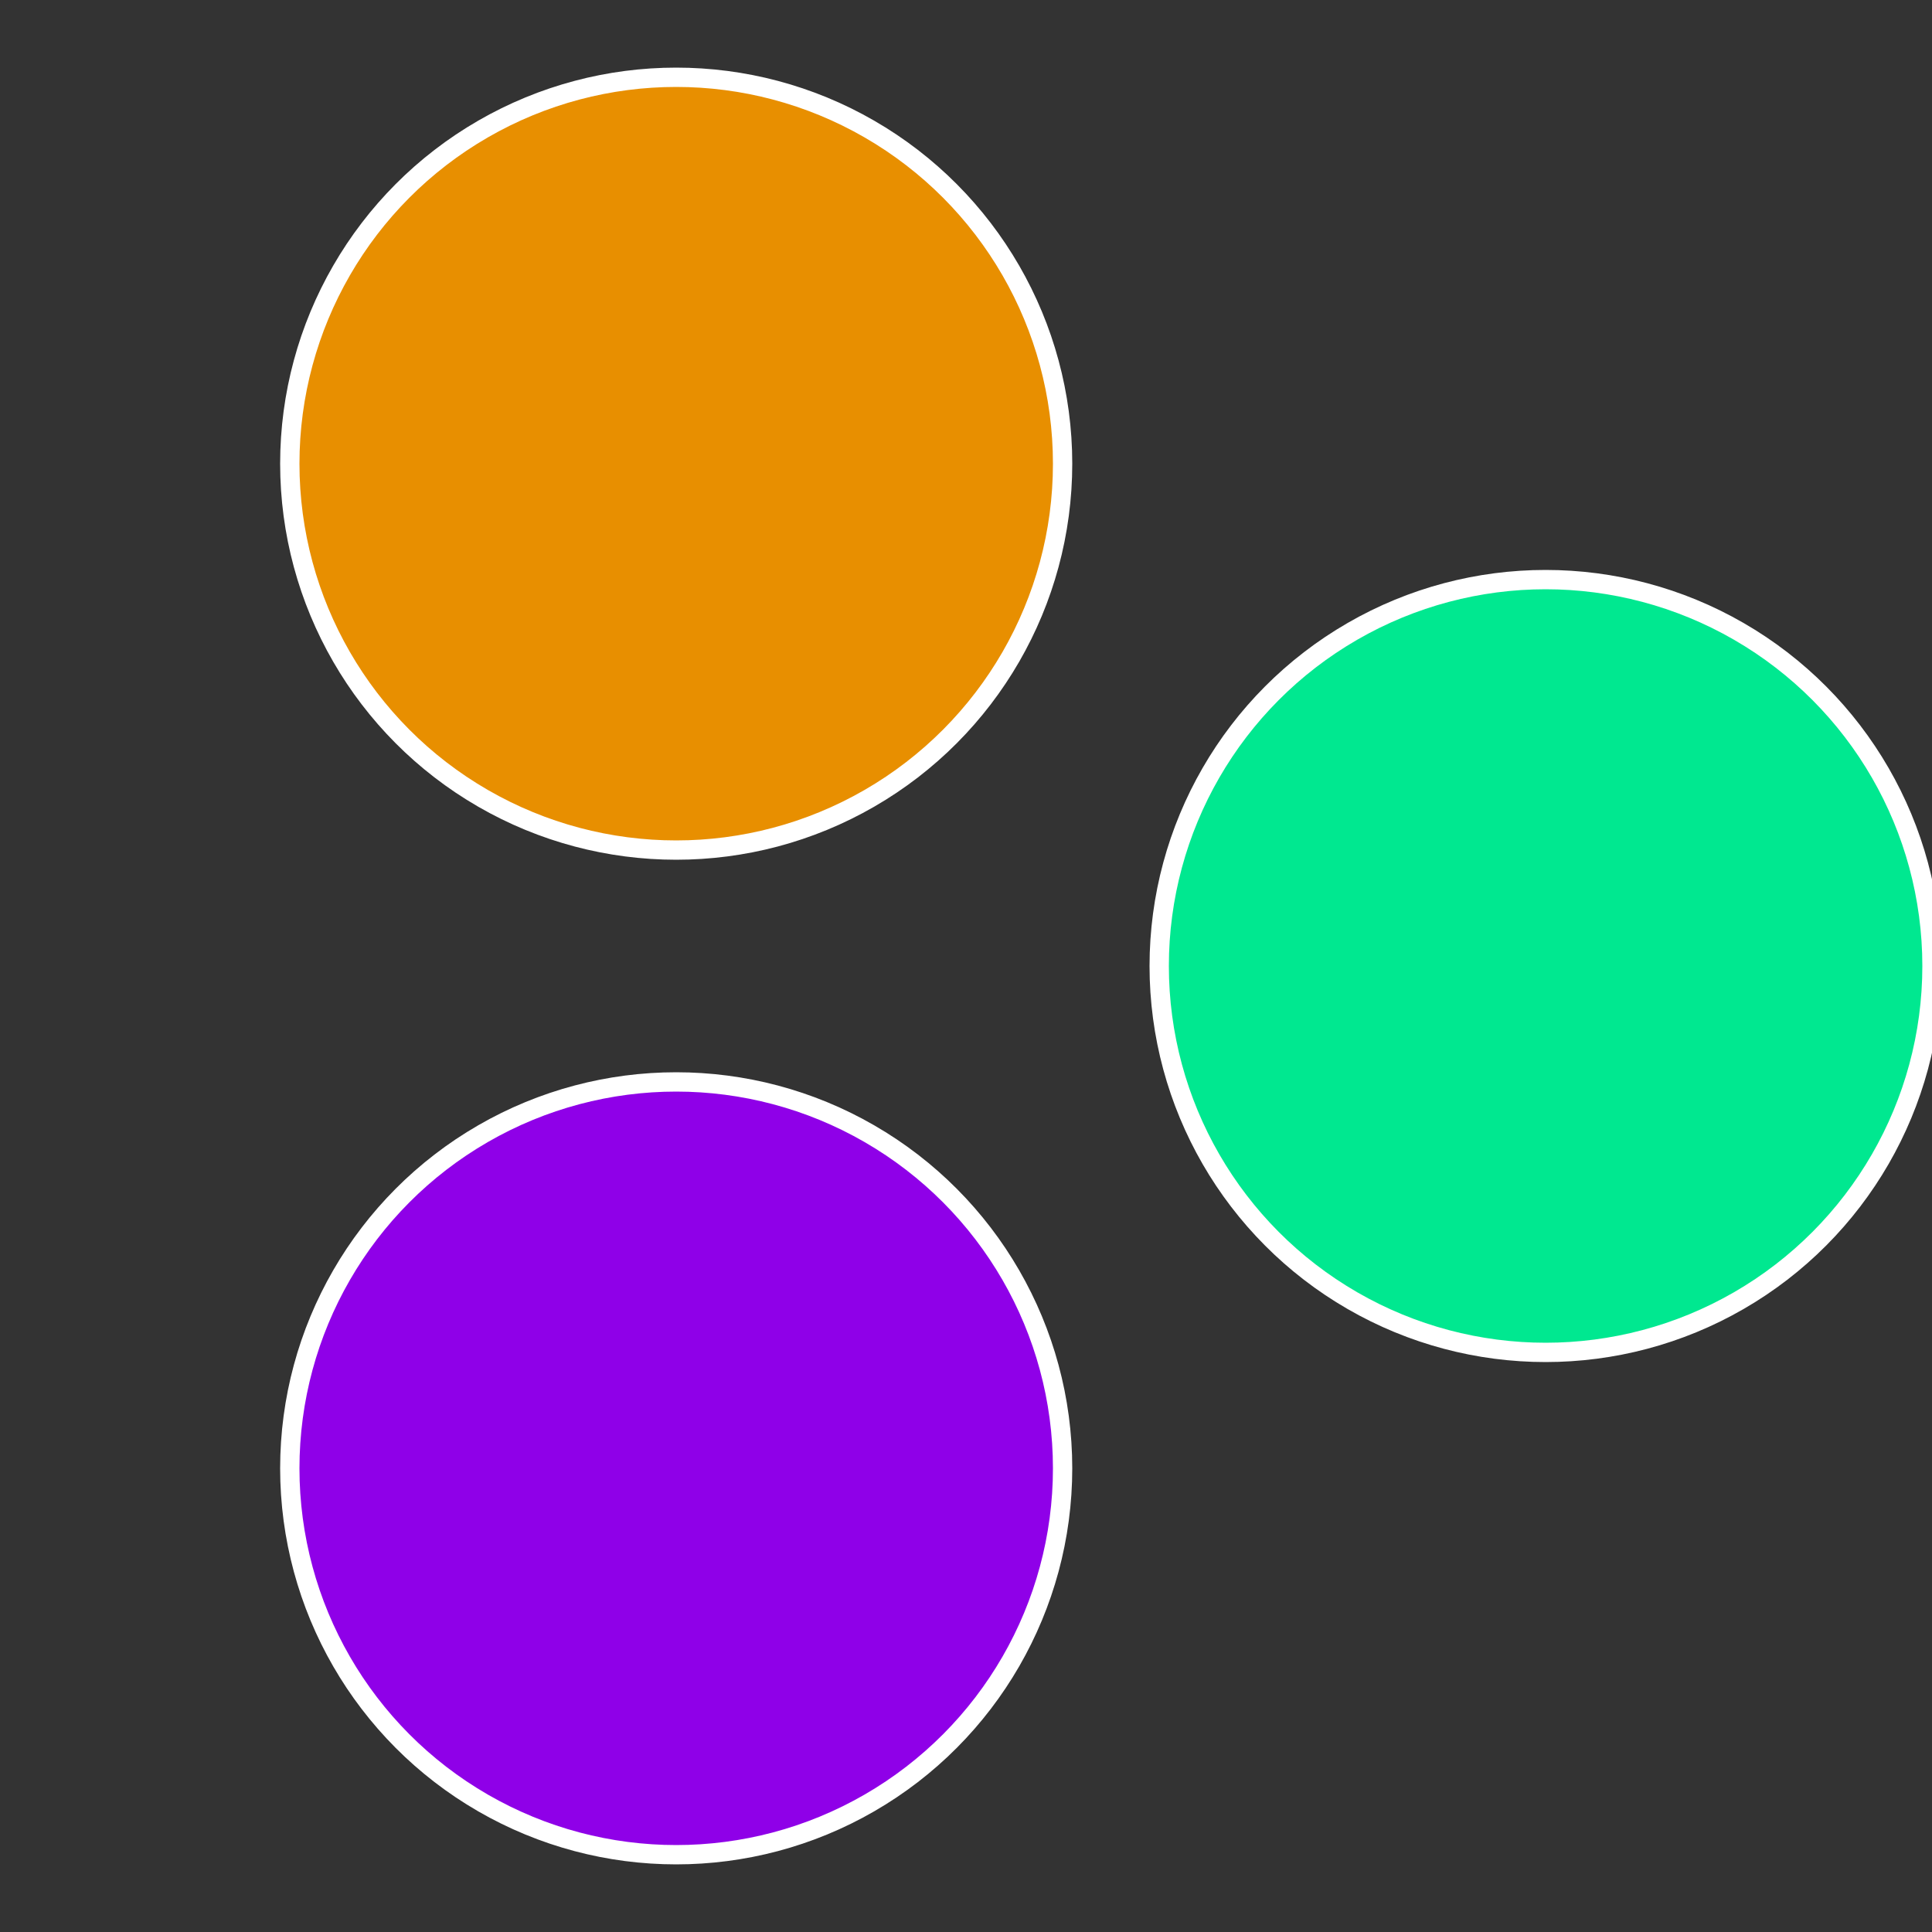
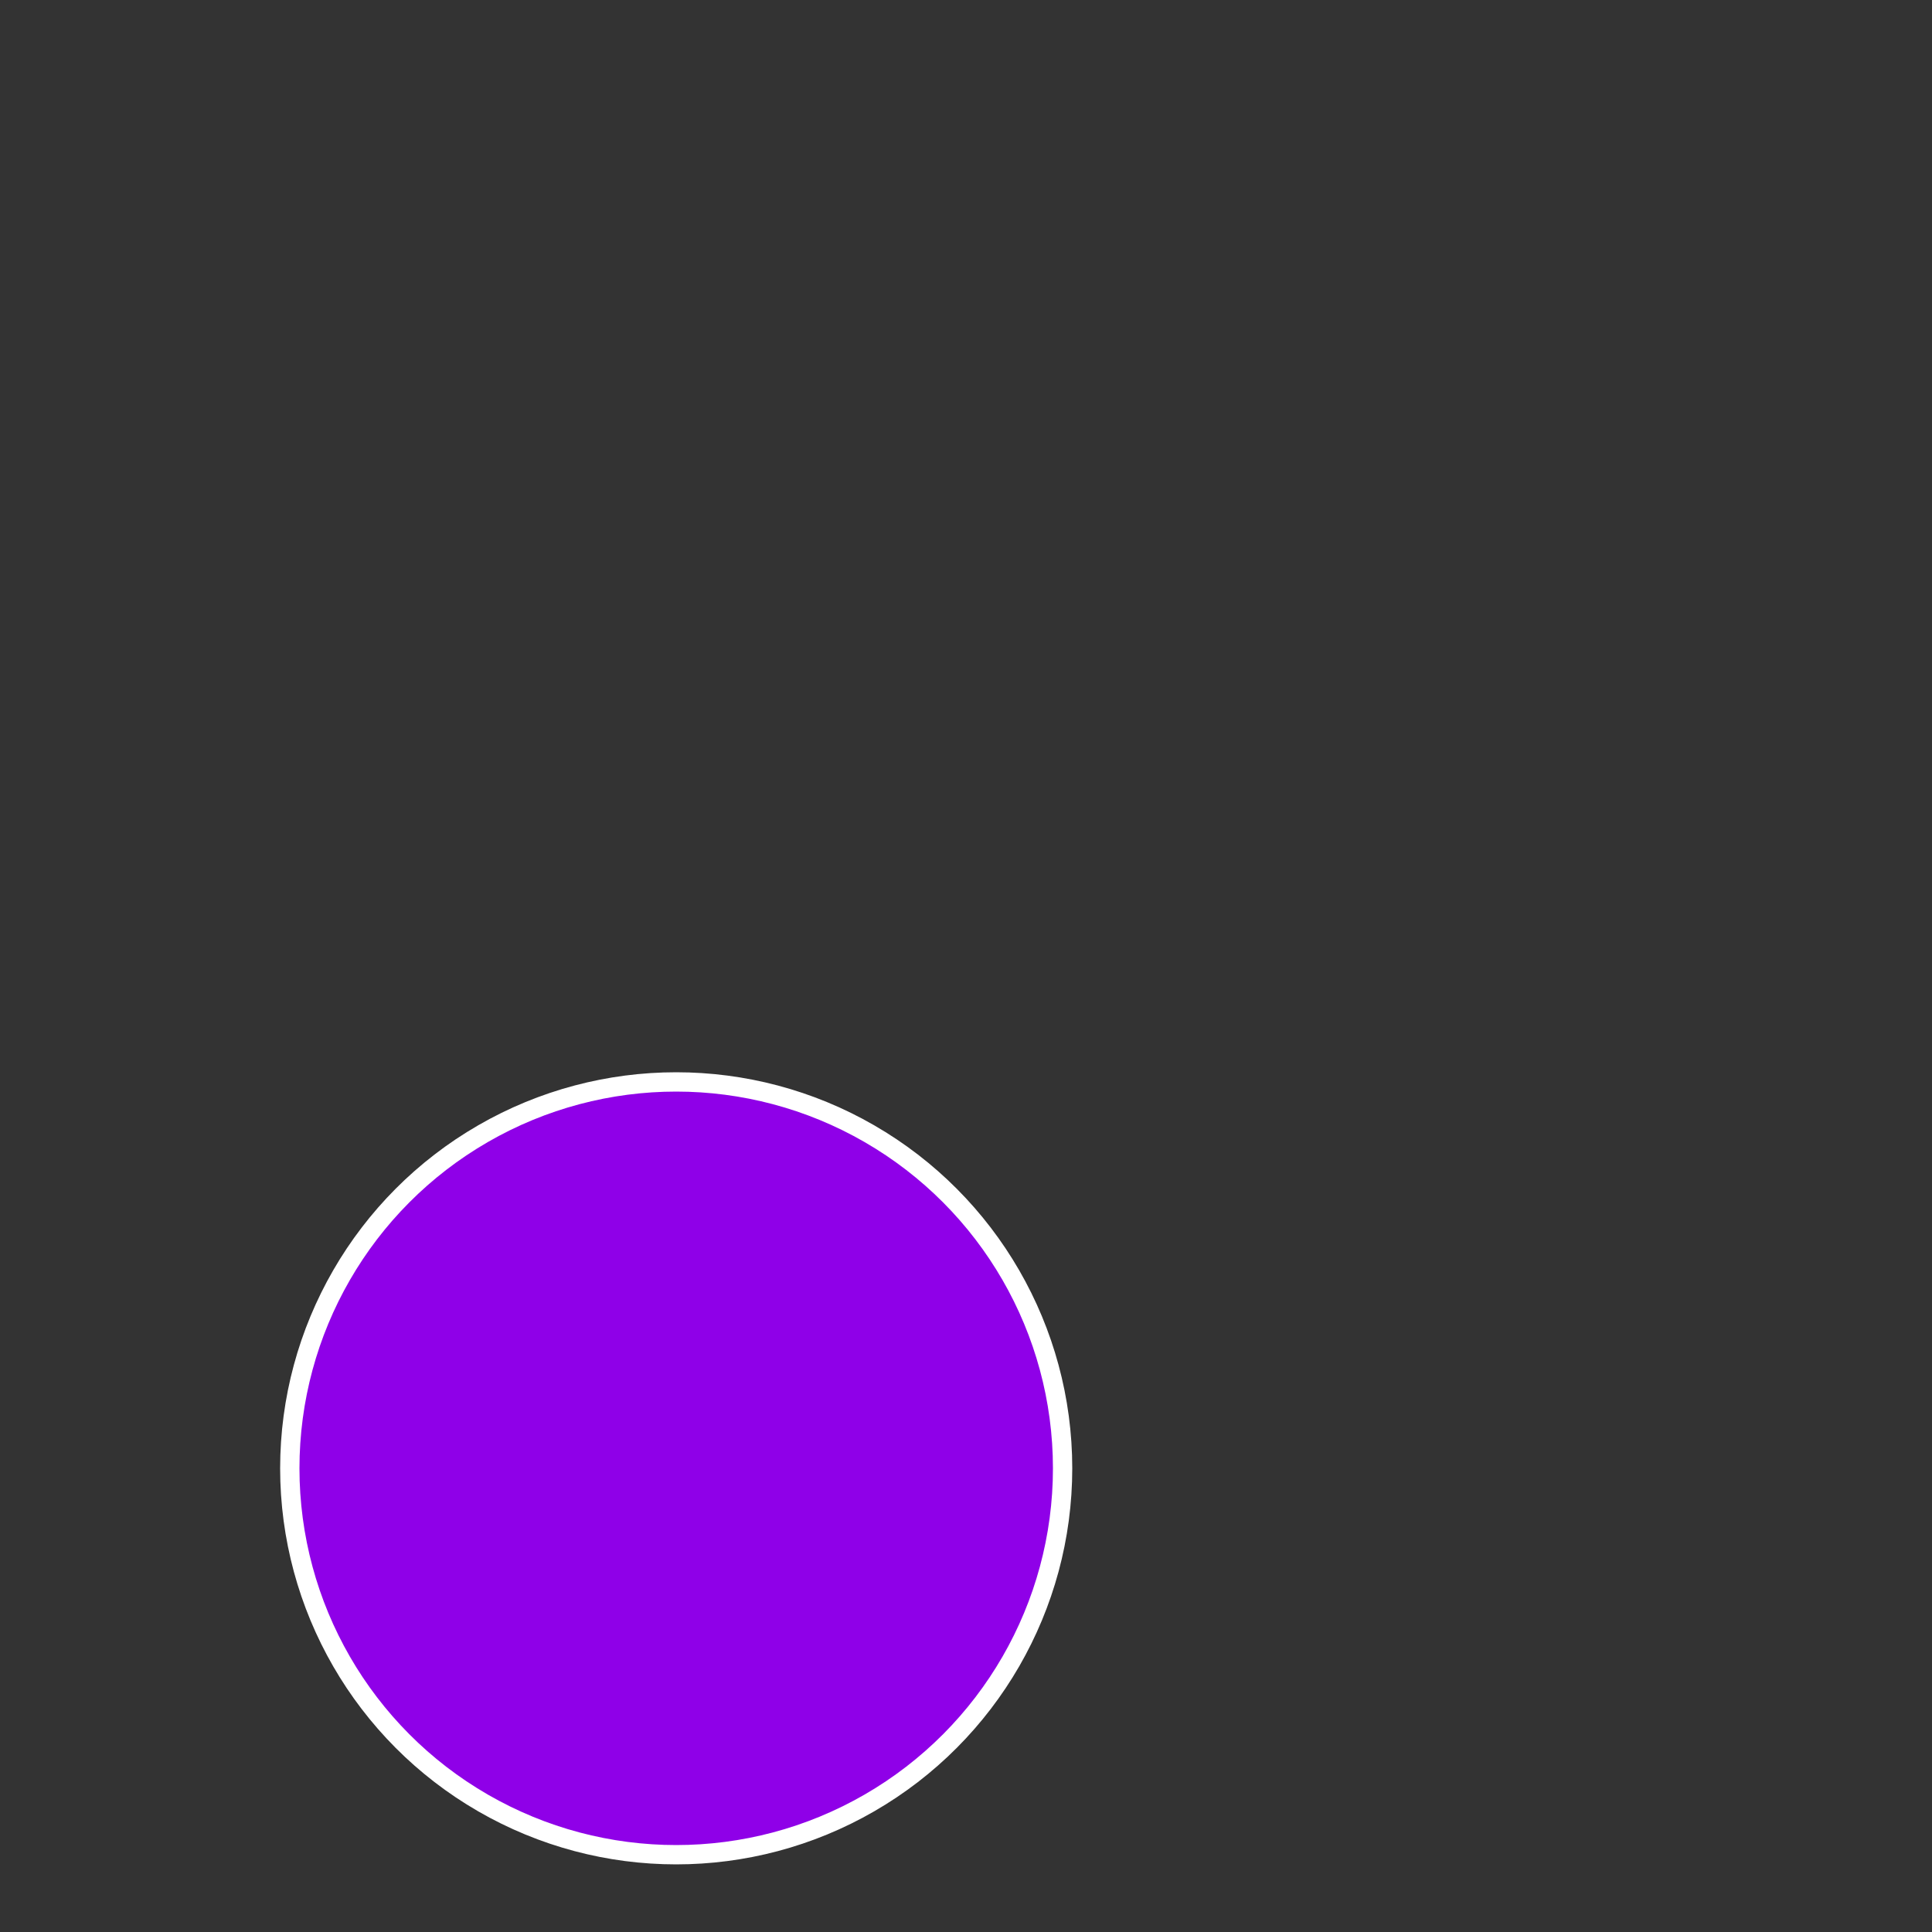
<svg xmlns="http://www.w3.org/2000/svg" width="500" height="500" viewBox="-1 -1 2 2">
  <rect x="-1" y="-1" width="2" height="2" fill="#333333" stroke="none" />
-   <circle cx="0.6" cy="0" r="0.4" fill="#00e890" stroke="#fff" stroke-width="1%" />
  <circle cx="-0.3" cy="0.52" r="0.4" fill="#8f00e8" stroke="#fff" stroke-width="1%" />
-   <circle cx="-0.3" cy="-0.52" r="0.4" fill="#e88f00" stroke="#fff" stroke-width="1%" />
</svg>